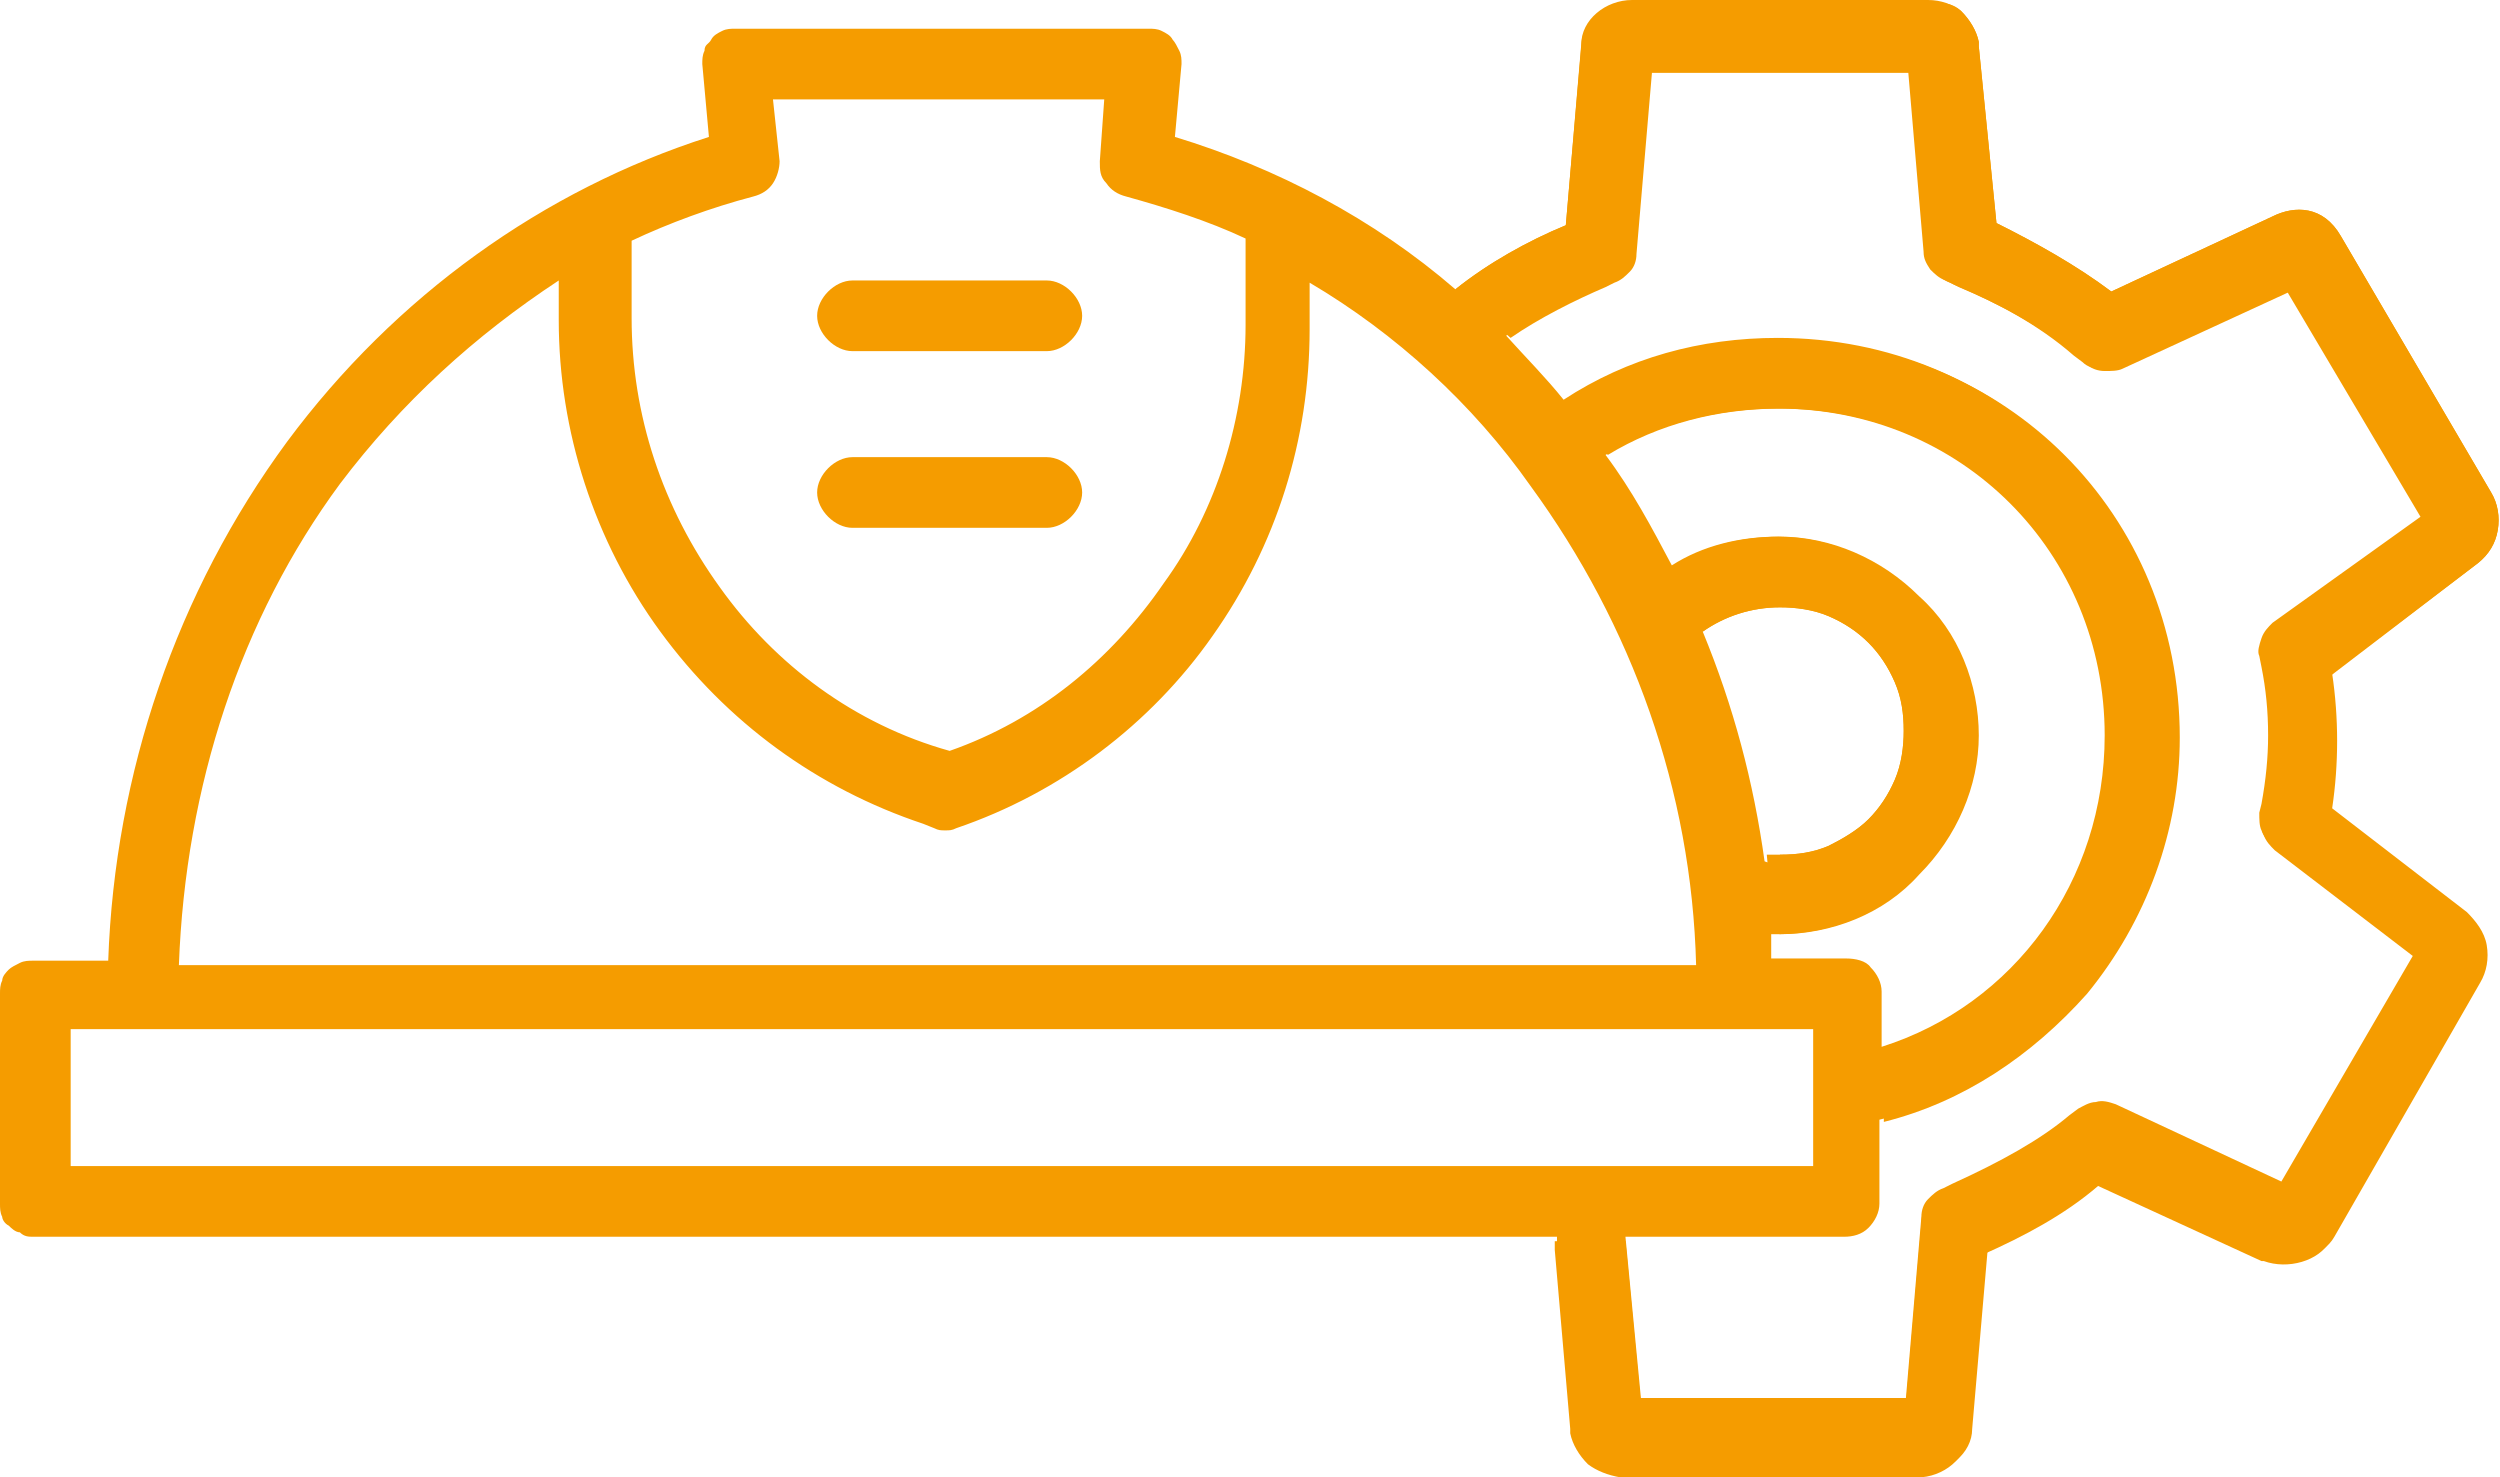
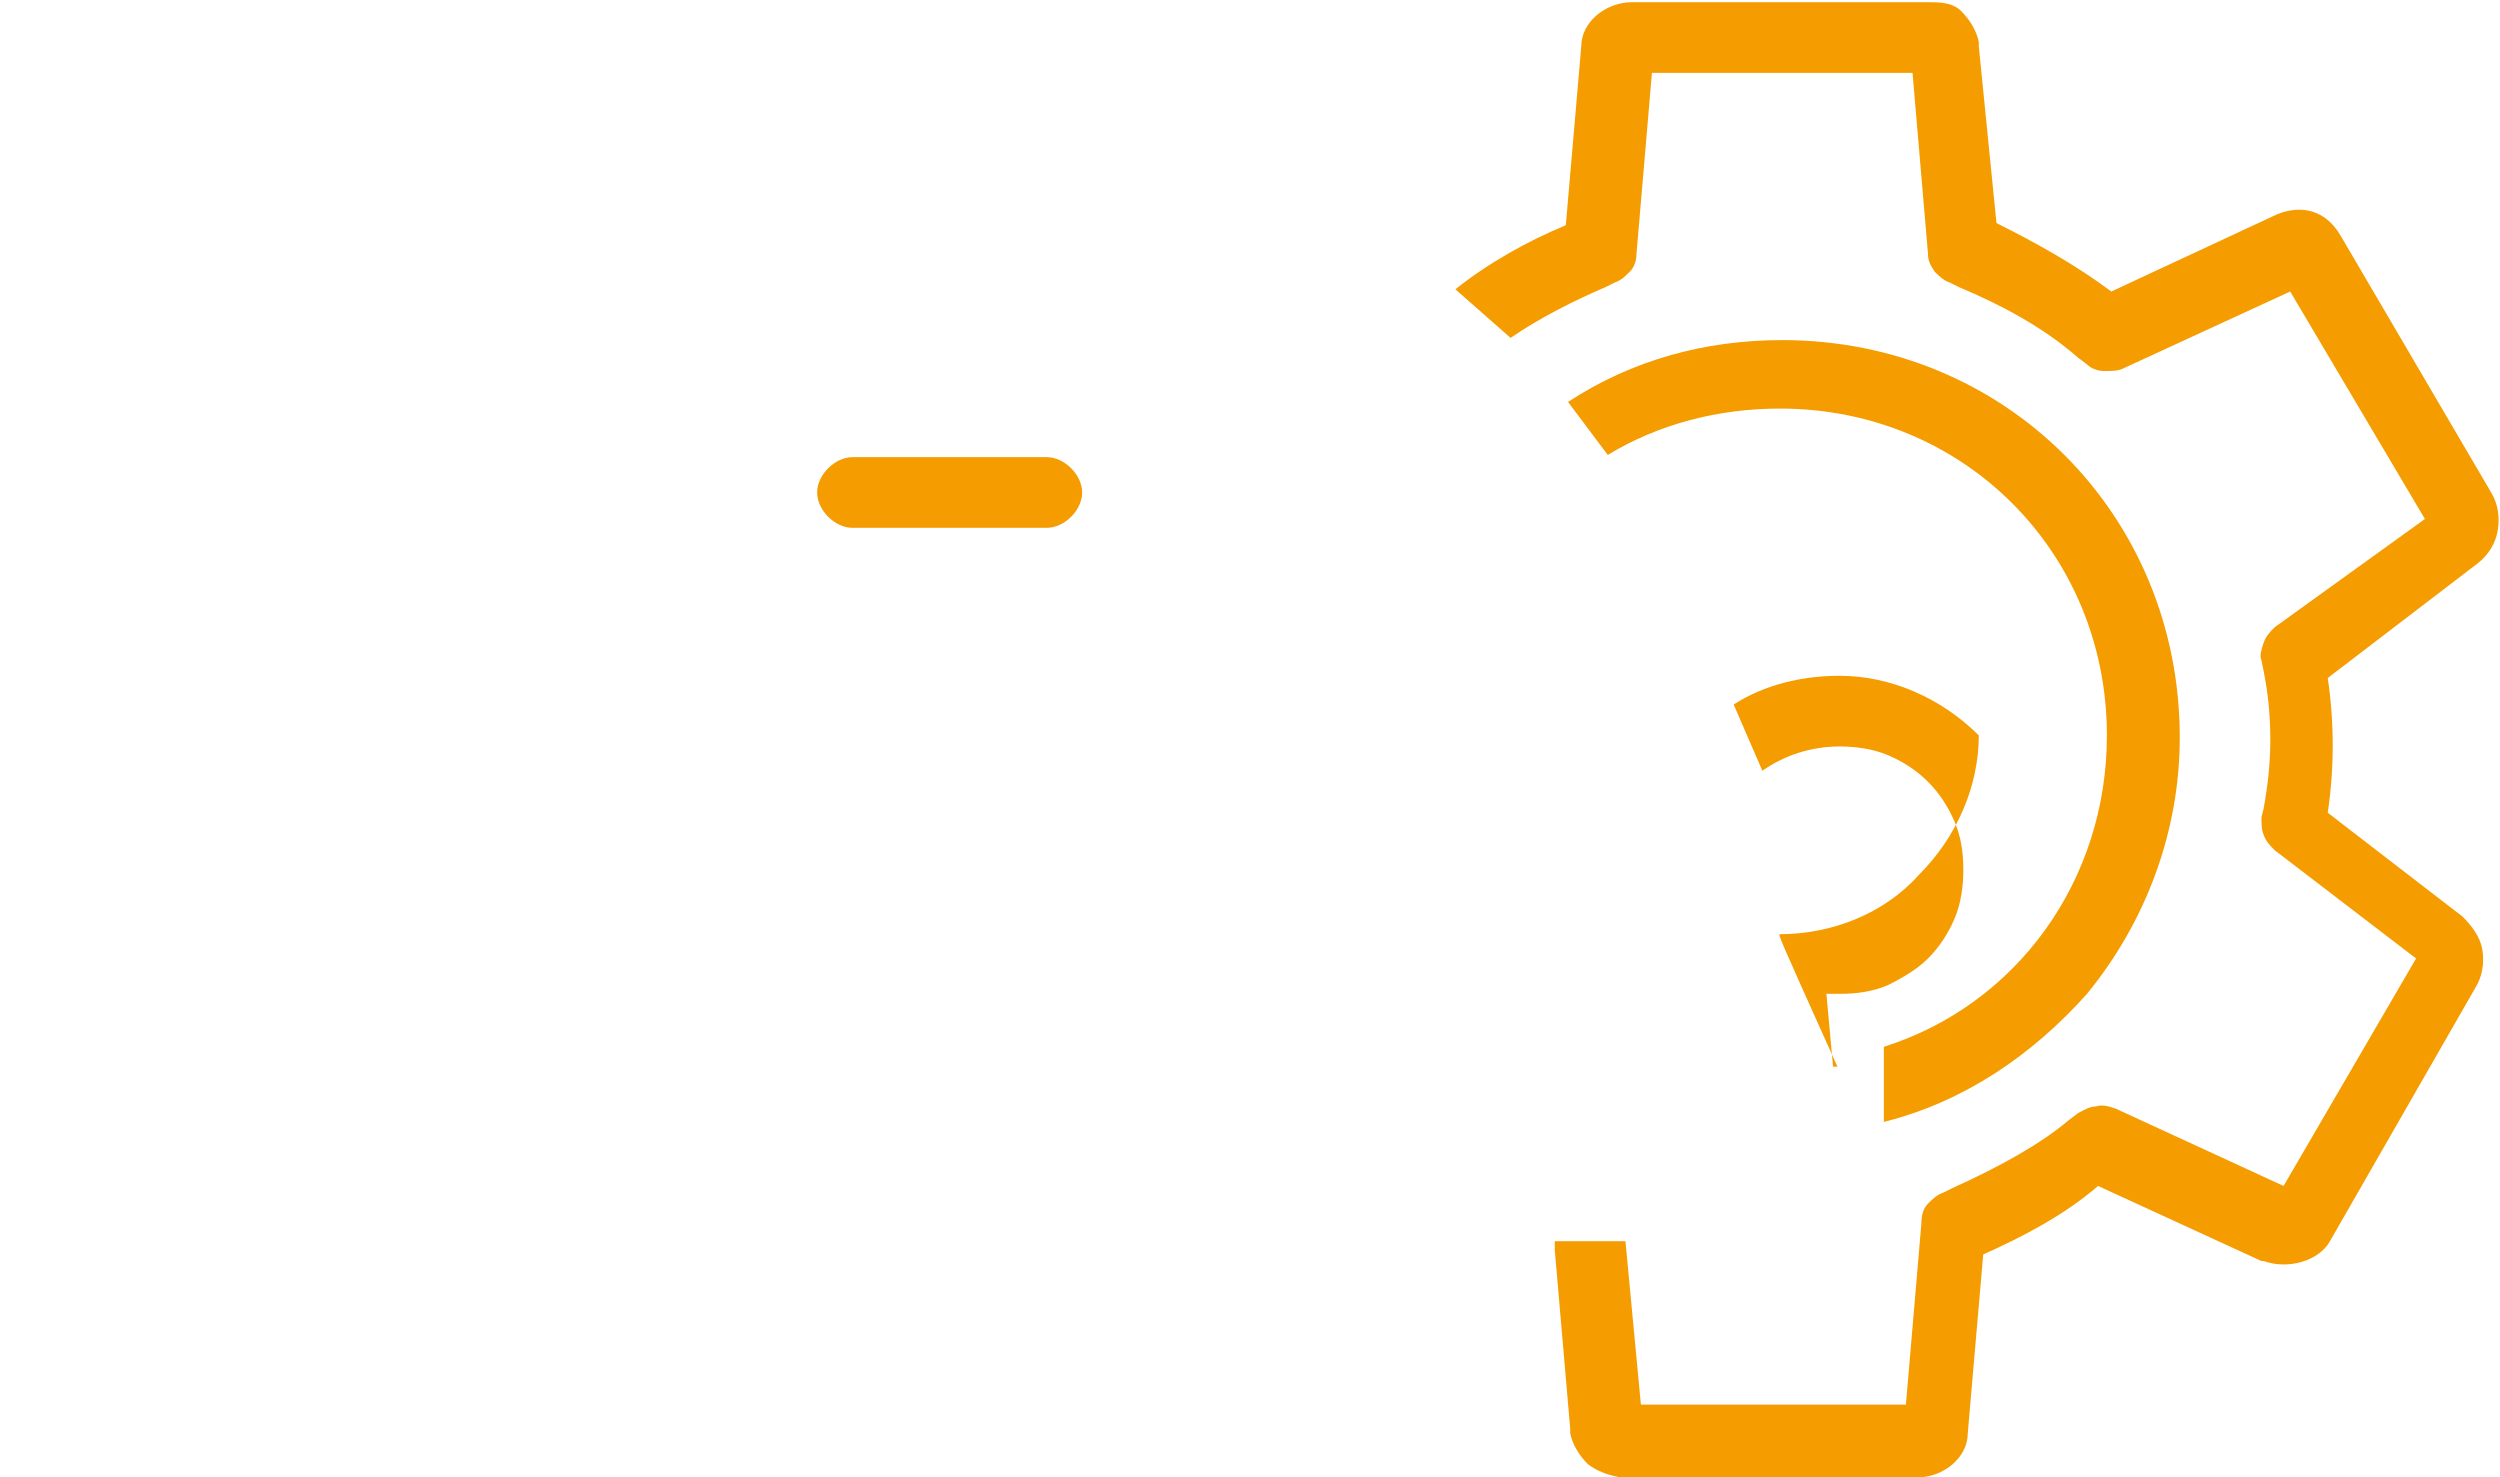
<svg xmlns="http://www.w3.org/2000/svg" id="Calque_1" x="0px" y="0px" viewBox="0 0 113.2 66.9" style="enable-background:new 0 0 113.2 66.9;" xml:space="preserve">
  <style type="text/css">	.st0{fill:#F59C00;}</style>
  <g>
    <g>
      <g>
        <path class="st0" d="M38.6,23.9h8.8c0.4,0,0.8-0.2,1.1-0.5s0.5-0.7,0.5-1.1c0-0.4-0.2-0.8-0.5-1.1c-0.3-0.3-0.7-0.5-1.1-0.5h-8.8     c-0.4,0-0.8,0.2-1.1,0.5c-0.3,0.3-0.5,0.7-0.5,1.1c0,0.4,0.2,0.8,0.5,1.1C37.8,23.7,38.2,23.9,38.6,23.9z" />
-         <path class="st0" d="M38.6,15.9h8.8c0.4,0,0.8-0.2,1.1-0.5c0.3-0.3,0.5-0.7,0.5-1.1c0-0.4-0.2-0.8-0.5-1.1     c-0.3-0.3-0.7-0.5-1.1-0.5h-8.8c-0.4,0-0.8,0.2-1.1,0.5c-0.3,0.3-0.5,0.7-0.5,1.1c0,0.4,0.2,0.8,0.5,1.1     C37.8,15.7,38.2,15.9,38.6,15.9z" />
-         <path class="st0" d="M112.2,25.5c0.5-0.4,0.8-0.9,0.9-1.5c0.1-0.6,0-1.2-0.3-1.7L106,10.7c-0.8-1.4-2.1-1.4-3.1-0.9l-7.3,3.4     c-1.6-1.2-3.4-2.2-5.2-3.1l-0.8-8c0-0.1,0-0.1,0-0.2c-0.1-0.5-0.4-1-0.8-1.4C88.4,0.2,87.9,0,87.3,0H73.9c-1.2,0-2.3,0.9-2.3,2     l-0.7,8.2c-1.7,0.7-3.5,1.7-5,2.9c-3.7-3.2-8.1-5.5-12.7-6.9l0.3-3.3c0-0.2,0-0.4-0.1-0.6c-0.1-0.2-0.2-0.4-0.3-0.5     c-0.1-0.2-0.3-0.3-0.5-0.4c-0.2-0.1-0.4-0.1-0.6-0.1H33.3c-0.2,0-0.4,0-0.6,0.1c-0.2,0.1-0.4,0.2-0.5,0.4S31.9,2,31.9,2.3     c-0.1,0.2-0.1,0.4-0.1,0.6l0.3,3.3C24.6,8.6,17.9,13.4,13,20c-5,6.8-7.8,15-8.1,23.5H1.5c-0.2,0-0.4,0-0.6,0.1     c-0.2,0.1-0.4,0.2-0.5,0.3c-0.1,0.1-0.3,0.3-0.3,0.5C0,44.6,0,44.8,0,45v9.5c0,0.2,0,0.4,0.1,0.6c0,0.1,0.1,0.3,0.3,0.4     c0.1,0.1,0.3,0.3,0.5,0.3C1.1,56,1.3,56,1.5,56h69c0,0.2,0,0.3,0,0.4l0.7,8.1c0,0.1,0,0.1,0,0.2c0.1,0.5,0.4,1,0.8,1.4     c0.4,0.3,0.9,0.5,1.5,0.6H87c1.2,0,2.3-0.9,2.3-2l0.7-8.1c1.8-0.8,3.7-1.8,5.2-3.1l7.4,3.4h0.1c1.1,0.4,2.5,0,3-0.9l6.6-11.5     c0.3-0.5,0.4-1.1,0.3-1.7c-0.1-0.6-0.5-1.1-0.9-1.5l-6.1-4.7c0.3-2,0.3-4.1,0-6.1L112.2,25.5L112.2,25.5z M28.6,10.9     c1.7-0.8,3.6-1.5,5.5-2c0.4-0.1,0.7-0.3,0.9-0.6c0.2-0.3,0.3-0.7,0.3-1L35,4.5h15l-0.2,2.8c0,0.4,0,0.7,0.3,1     c0.2,0.3,0.5,0.5,0.9,0.6c1.8,0.5,3.7,1.1,5.4,1.9v3.9c0,4.2-1.3,8.4-3.7,11.7C50.3,29.9,47,32.6,43,34     c-4.3-1.2-7.9-3.9-10.4-7.4c-2.6-3.6-4-7.8-4-12.2V10.9z M15.4,21.9c2.8-3.7,6.1-6.7,9.9-9.2v1.8c0,5,1.6,10,4.6,14.1     s7.1,7.1,11.9,8.7l0.5,0.2c0.2,0.1,0.3,0.1,0.5,0.1c0.2,0,0.3,0,0.5-0.1c4.7-1.6,8.8-4.7,11.6-8.7c2.9-4.1,4.4-8.9,4.4-13.9v-2.1     c3.9,2.3,7.4,5.5,10,9.2c4.6,6.3,7.3,13.8,7.5,21.7H8.1C8.4,35.6,10.9,28,15.4,21.9z M83.6,43.4h-3.4c0-0.4,0-0.7,0-1.1     c0.1,0,0.2,0,0.3,0c2.3,0,4.7-0.9,6.3-2.7c1.7-1.7,2.7-4,2.7-6.3s-0.9-4.7-2.7-6.3c-1.7-1.7-4-2.7-6.3-2.7     c-1.7,0-3.4,0.4-4.8,1.3c-0.9-1.7-1.8-3.4-3-5c2.3-1.4,5-2.1,7.8-2.1c8.3,0,14.8,6.5,14.8,14.8c0,6.6-4.1,12.2-10.1,14.1v-2.5     c0-0.4-0.2-0.8-0.5-1.1C84.5,43.5,84,43.4,83.6,43.4z M79.9,39c-0.5-3.6-1.4-7-2.8-10.4c1-0.7,2.2-1.1,3.5-1.1     c0.7,0,1.5,0.1,2.2,0.4c0.7,0.3,1.3,0.7,1.8,1.2s0.9,1.1,1.2,1.8c0.3,0.7,0.4,1.4,0.4,2.2c0,0.7-0.1,1.5-0.4,2.2     c-0.3,0.7-0.7,1.3-1.2,1.8s-1.2,0.9-1.8,1.2c-0.7,0.3-1.4,0.4-2.2,0.4C80.4,39.1,80.1,39.1,79.9,39z M3.2,52.8v-6.2h78.9v6.2H3.2     z M102.9,28.2c-0.2,0.2-0.4,0.4-0.5,0.7c-0.1,0.3-0.2,0.6-0.1,0.8l0.1,0.5c0.2,1,0.3,2,0.3,3.1c0,1-0.1,2-0.3,3.1l-0.1,0.4     c0,0.3,0,0.6,0.1,0.8c0.1,0.3,0.3,0.5,0.5,0.7l6.4,4.9l-6,10.3L95.8,50c-0.3-0.1-0.6-0.2-0.9-0.1c-0.3,0-0.6,0.2-0.8,0.3     l-0.4,0.3c-1.3,1.1-3.1,2.1-5.3,3.1l-0.4,0.2c-0.3,0.1-0.5,0.3-0.7,0.5c-0.2,0.2-0.3,0.5-0.3,0.8l-0.7,8.2H74.3L73.6,56h9.9     c0.4,0,0.8-0.1,1.1-0.4c0.3-0.3,0.5-0.7,0.5-1.1v-3.8c3.6-0.9,6.7-3,9.2-5.8c2.7-3.3,4.2-7.4,4.2-11.6c0-10.1-7.9-18-18-18     c-3.5,0-6.8,0.9-9.7,2.8c-0.8-1-1.7-1.9-2.6-2.9c1.3-0.9,2.9-1.7,4.3-2.3l0.4-0.2c0.3-0.1,0.5-0.3,0.7-0.5     c0.2-0.2,0.3-0.5,0.3-0.8l0.7-8.2h11.8l0.7,8.2c0,0.3,0.1,0.5,0.3,0.8c0.2,0.2,0.4,0.4,0.7,0.5l0.4,0.2c1.9,0.8,3.8,1.8,5.4,3.2     l0.4,0.3c0.2,0.2,0.5,0.3,0.8,0.3s0.6,0,0.8-0.1l7.6-3.5l6.1,10.3L102.9,28.2z" />
        <path class="st0" d="M112.2,25.5c0.5-0.4,0.8-0.9,0.9-1.5c0.1-0.6,0-1.2-0.3-1.7L106,10.7c-0.8-1.4-2.1-1.4-3.1-0.9l-7.3,3.4     c-1.6-1.2-3.4-2.2-5.2-3.1l-0.8-8c0-0.1,0-0.1,0-0.2c-0.1-0.5-0.4-1-0.8-1.4c-0.4-0.4-1-0.4-1.5-0.4H73.9c-1.2,0-2.3,0.9-2.3,2     l-0.7,8.1c-1.7,0.7-3.5,1.7-5,2.9l2.5,2.2c1.3-0.9,2.9-1.7,4.3-2.3l0.4-0.2c0.3-0.1,0.5-0.3,0.7-0.5c0.2-0.2,0.3-0.5,0.3-0.8     l0.7-8.2h11.8l0.7,8.2c0,0.3,0.1,0.5,0.3,0.8c0.2,0.2,0.4,0.4,0.7,0.5l0.4,0.2c1.9,0.8,3.8,1.8,5.4,3.2l0.4,0.3     c0.2,0.2,0.5,0.3,0.8,0.3s0.6,0,0.8-0.1l7.6-3.5l6.1,10.3l-6.8,4.9c-0.2,0.2-0.4,0.4-0.5,0.7c-0.1,0.3-0.2,0.6-0.1,0.8l0.1,0.5     c0.2,1,0.3,2,0.3,3.1c0,1-0.1,2-0.3,3.1l-0.1,0.4c0,0.3,0,0.6,0.1,0.8c0.1,0.3,0.3,0.5,0.5,0.7l6.4,4.9l-6,10.3l-7.6-3.5     c-0.3-0.1-0.6-0.2-0.9-0.1c-0.3,0-0.6,0.2-0.8,0.3l-0.4,0.3c-1.3,1.1-3.1,2.1-5.3,3.1L88,54c-0.3,0.1-0.5,0.3-0.7,0.5     C87.1,54.7,87,55,87,55.4l-0.7,8.2H74.3l-0.7-7.4h-3.2c0,0.2,0,0.3,0,0.4l0.7,8.1c0,0.1,0,0.1,0,0.2c0.1,0.5,0.4,1,0.8,1.4     c0.4,0.3,0.9,0.5,1.5,0.6h13.4c1.2,0,2.3-0.9,2.3-2l0.7-8.1c1.8-0.8,3.7-1.8,5.2-3.1l7.4,3.4h0.1c1.1,0.4,2.5,0,3-0.9l6.6-11.5     c0.3-0.5,0.4-1.1,0.3-1.7c-0.1-0.6-0.5-1.1-0.9-1.5l-6.1-4.7c0.3-2,0.3-4.1,0-6.1L112.2,25.5L112.2,25.5z" />
        <path class="st0" d="M72.8,20.6c2.3-1.4,5-2.1,7.8-2.1c8.3,0,14.8,6.5,14.8,14.8c0,6.6-4.1,12.2-10.1,14.1v3.4     c3.6-0.9,6.7-3,9.2-5.8c2.7-3.3,4.2-7.4,4.2-11.6c0-10.1-7.9-18-18-18c-3.5,0-6.8,0.9-9.7,2.8L72.8,20.6z" />
-         <path class="st0" d="M80.6,42.3c2.3,0,4.7-0.9,6.3-2.7c1.7-1.7,2.7-4,2.7-6.3s-0.9-4.7-2.7-6.3c-1.7-1.7-4-2.7-6.3-2.7     c-1.7,0-3.4,0.4-4.8,1.3l1.3,3c1-0.7,2.2-1.1,3.5-1.1c0.7,0,1.5,0.1,2.2,0.4c0.7,0.3,1.3,0.7,1.8,1.2c0.5,0.5,0.9,1.1,1.2,1.8     c0.3,0.7,0.4,1.4,0.4,2.2c0,0.7-0.1,1.5-0.4,2.2c-0.3,0.7-0.7,1.3-1.2,1.8s-1.2,0.9-1.8,1.2c-0.7,0.3-1.4,0.4-2.2,0.4     c-0.2,0-0.4,0-0.6,0l0.3,3.3c0.1,0,0.2,0,0.2,0C80.5,42.3,80.5,42.3,80.6,42.3z" />
+         <path class="st0" d="M80.6,42.3c2.3,0,4.7-0.9,6.3-2.7c1.7-1.7,2.7-4,2.7-6.3c-1.7-1.7-4-2.7-6.3-2.7     c-1.7,0-3.4,0.4-4.8,1.3l1.3,3c1-0.7,2.2-1.1,3.5-1.1c0.7,0,1.5,0.1,2.2,0.4c0.7,0.3,1.3,0.7,1.8,1.2c0.5,0.5,0.9,1.1,1.2,1.8     c0.3,0.7,0.4,1.4,0.4,2.2c0,0.7-0.1,1.5-0.4,2.2c-0.3,0.7-0.7,1.3-1.2,1.8s-1.2,0.9-1.8,1.2c-0.7,0.3-1.4,0.4-2.2,0.4     c-0.2,0-0.4,0-0.6,0l0.3,3.3c0.1,0,0.2,0,0.2,0C80.5,42.3,80.5,42.3,80.6,42.3z" />
      </g>
    </g>
  </g>
</svg>